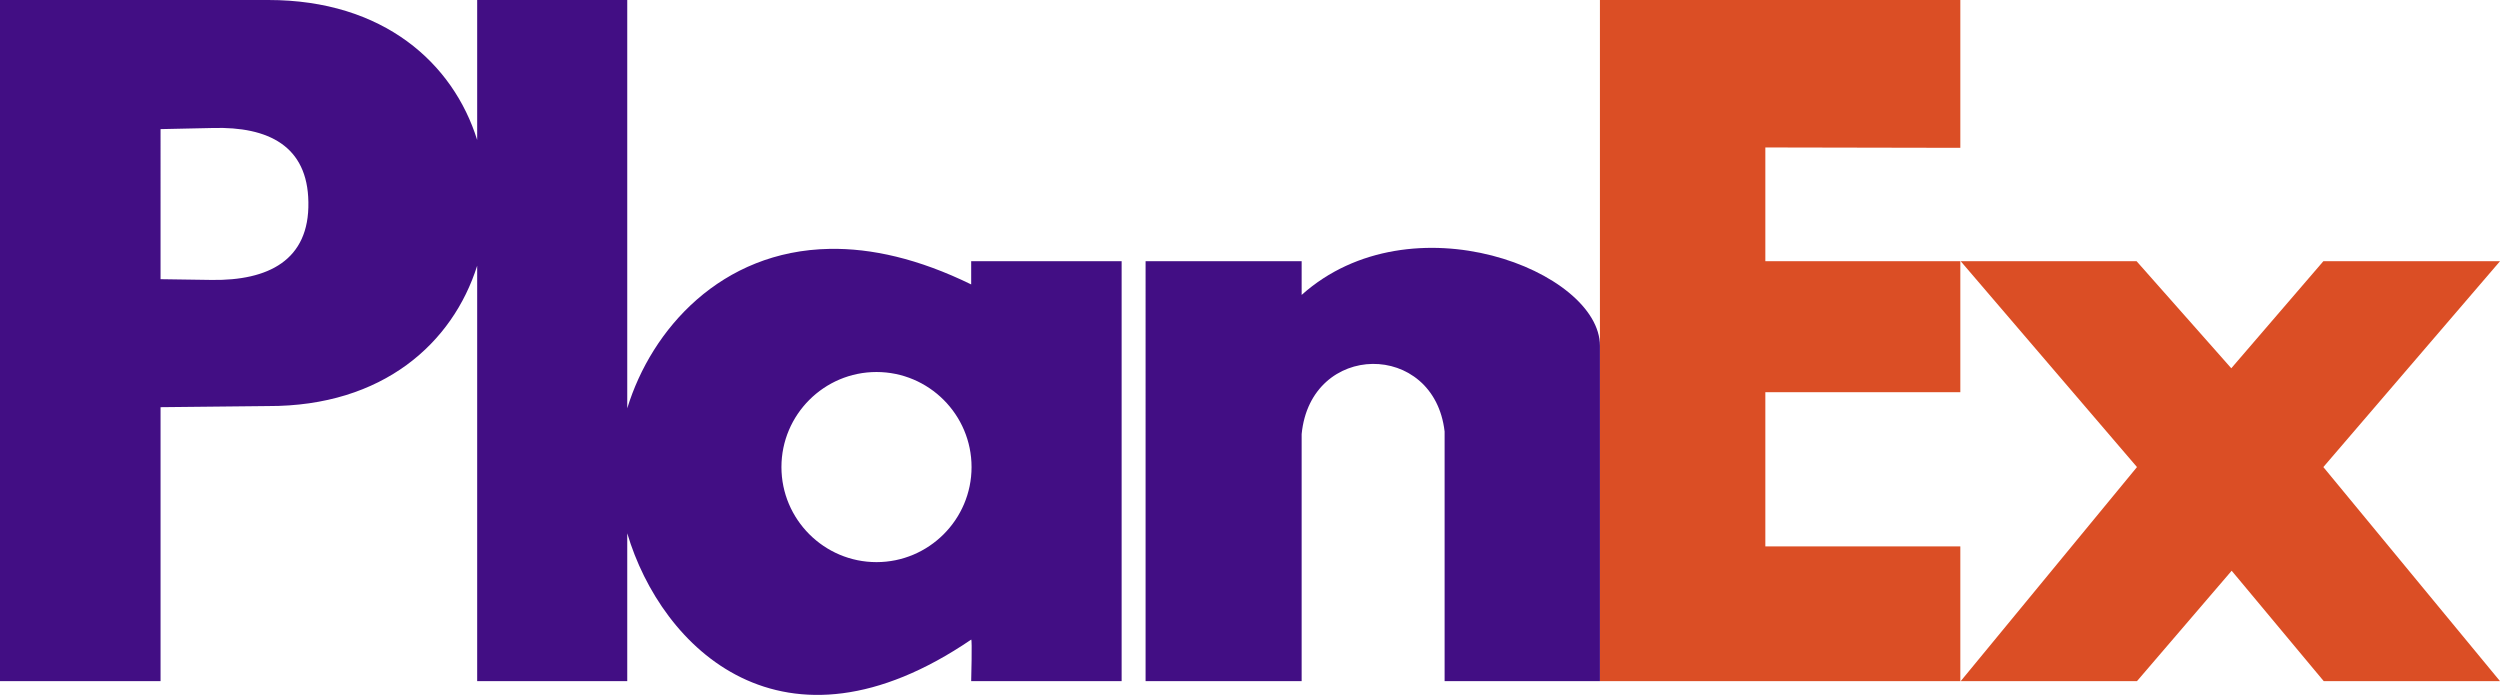
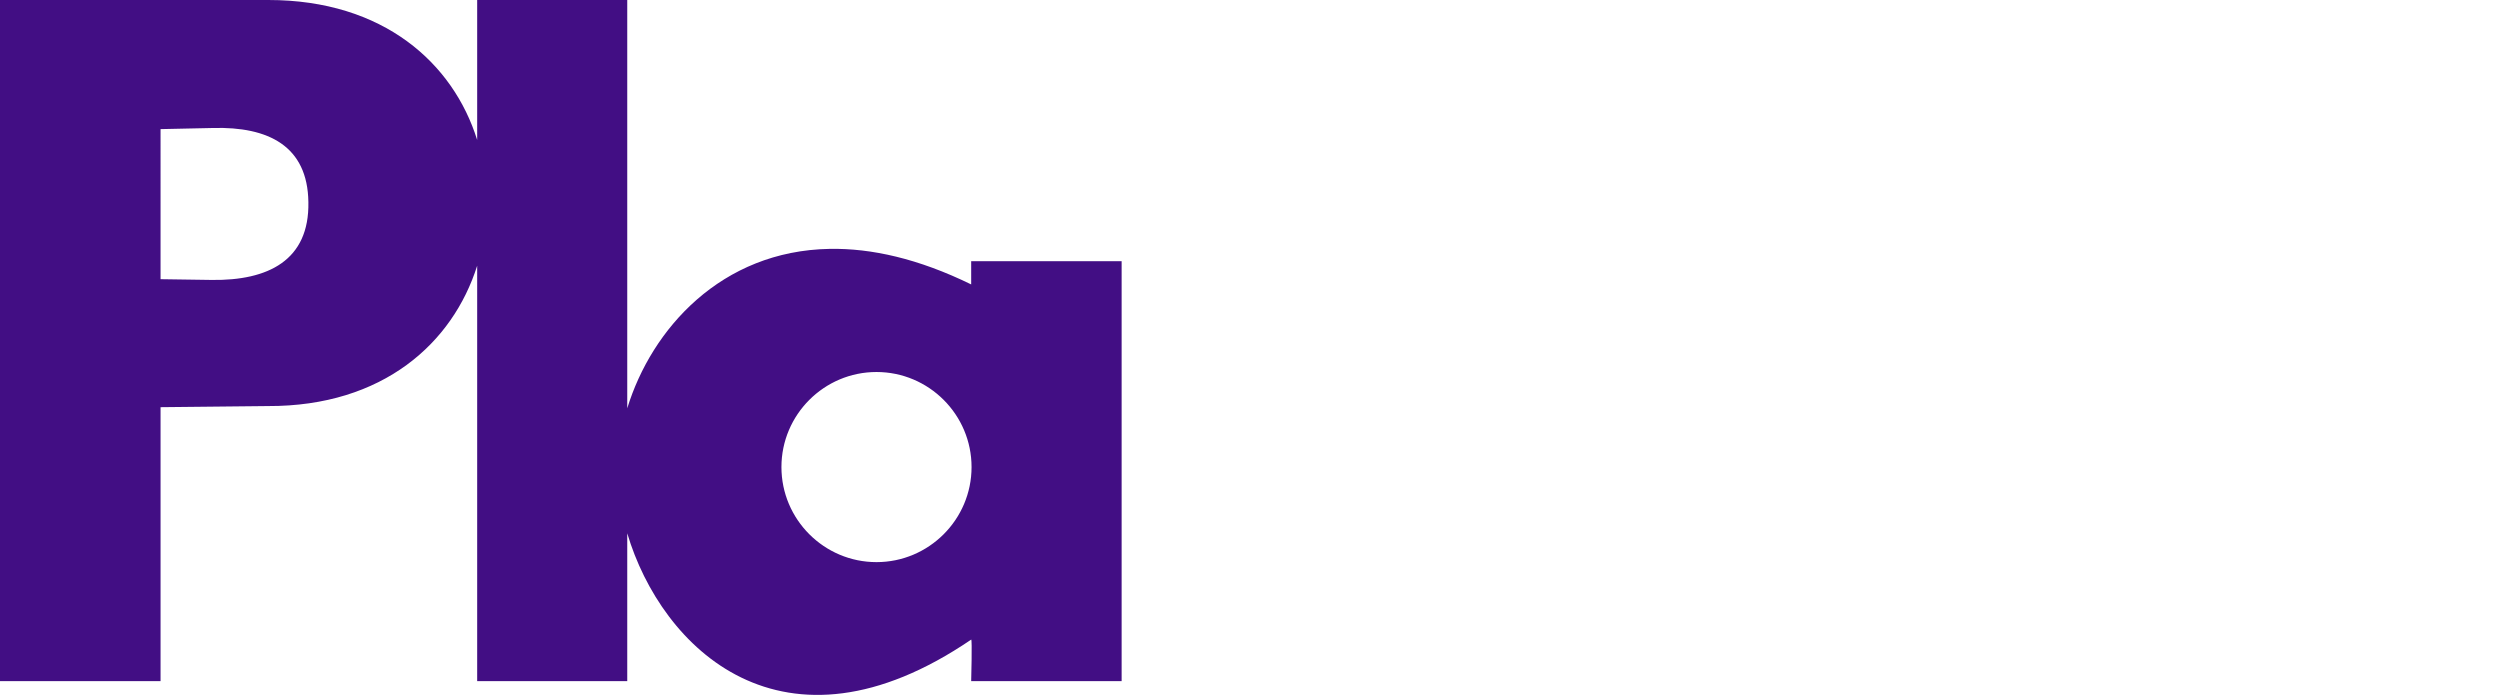
<svg xmlns="http://www.w3.org/2000/svg" xmlns:ns1="http://www.inkscape.org/namespaces/inkscape" xmlns:ns2="http://sodipodi.sourceforge.net/DTD/sodipodi-0.dtd" version="1.1" id="svg2" ns1:output_extension="org.inkscape.output.svg.inkscape" ns2:version="0.32" x="0px" y="0px" viewBox="0 0 668 185.7" style="enable-background:new 0 0 668 185.7;" xml:space="preserve">
  <style type="text/css">
	.st0{fill-rule:evenodd;clip-rule:evenodd;fill:#DB4E25;}
	.st1{fill-rule:evenodd;clip-rule:evenodd;fill:#420E84;}
</style>
  <defs>
    <ns1:perspective id="perspective9" ns1:persp3d-origin="372.04724 : 350.78739 : 1" ns1:vp_x="0 : 526.18109 : 1" ns1:vp_y="0 : 1000 : 0" ns1:vp_z="744.09448 : 526.18109 : 1" ns2:type="inkscape:persp3d">
		</ns1:perspective>
  </defs>
  <ns2:namedview bordercolor="#666666" borderopacity="1.0" gridtolerance="10.0" guidetolerance="10.0" id="base" ns1:current-layer="svg2" ns1:cx="208.01859" ns1:cy="107.43317" ns1:guide-bbox="true" ns1:pageopacity="0.0" ns1:pageshadow="2" ns1:window-height="1115" ns1:window-maximized="1" ns1:window-width="1912" ns1:window-x="0" ns1:window-y="0" ns1:zoom="3.0603482" objecttolerance="10.0" pagecolor="#ffffff" showgrid="false" showguides="true">
    <ns2:guide id="guide4621" orientation="1,0" position="544.988,24.205" />
    <ns2:guide id="guide4623" orientation="0,1" position="522.372,17.482" />
    <ns2:guide id="guide4625" orientation="0,1" position="530.44,199.511" />
    <ns2:guide id="guide4627" orientation="1,0" position="448.655,28.24" />
    <ns2:guide id="guide4629" orientation="1,0" position="689.12,105.99" />
    <ns2:guide id="guide4631" orientation="0,1" position="671.516,129.707" />
    <ns2:guide id="guide4633" orientation="1,0" position="641.932,110.391" />
    <ns2:guide id="guide4635" orientation="1,0" position="592.054,112.836" />
    <ns2:guide id="guide4637" orientation="0,1" position="572.494,74.694" />
    <ns2:guide id="guide4639" orientation="1,0" position="617.359,50.244" />
    <ns2:guide id="guide4641" orientation="1,0" position="492.91,74.083" />
    <ns2:guide id="guide4649" orientation="1,0" position="407.159,75.714" />
    <ns2:guide id="guide4651" orientation="1,0" position="368.943,76.001" />
    <ns2:guide id="guide4653" orientation="1,0" position="327.279,34.624" />
    <ns2:guide id="guide4655" orientation="1,0" position="320.957,41.233" />
    <ns2:guide id="guide4657" orientation="1,0" position="188.782,19.683" />
    <ns2:guide id="guide4659" orientation="1,0" position="148.698,49.422" />
    <ns2:guide id="guide4661" orientation="1,0" position="21.119,166.369" />
    <ns2:guide id="guide4663" orientation="1,0" position="64.077,92.667" />
    <ns2:guide id="guide4665" orientation="0,1" position="78.731,166.369" />
    <ns2:guide id="guide4667" orientation="0,1" position="81.604,123.556" />
    <ns2:guide id="guide4671" orientation="1,0" position="280.73,15.804" />
    <ns2:guide id="guide4685" orientation="1,0" position="92.776,93.536" />
    <ns2:guide id="guide4701" orientation="0,1" position="372.659,133.333" />
    <ns2:guide id="guide4703" orientation="0,1" position="286.142,13.858" />
    <ns2:guide id="guide2416" orientation="1,0" position="78.017,150.647" />
  </ns2:namedview>
-   <path id="path4643" class="st0" d="M427.5,0v182h96.3v-36h-52.1v-41.2h52.1V69.8h-52.1V39.4l52.1,0.1V0H427.5z M523.9,69.8l47.1,55  L523.9,182h47.1l25.3-29.5l24.6,29.5H668l-47.2-57.2l47.2-55h-47.2l-24.6,28.6l-25.3-28.6H523.9z" />
-   <path id="path4669" ns2:nodetypes="cscccccsscc" class="st1" d="M427.5,182c0,0,0-89.3,0-89.6c0-20-50.4-39.8-79.7-13.6v-9  h-41.7V182h41.7c0,0,0-65.9,0-66c2.4-24.8,35.4-25,38.2-0.7c0,0.1,0,66.7,0,66.7H427.5z" />
  <path id="path4673" class="st1" d="M0,0v182h42.9v-73.2l28.7-0.3c30.8,0.1,49.4-16.9,55.9-37.5v111h40.1v-39.5  c9.1,30.6,41.5,62.7,91.9,28.4c0.3-0.2,0,11.1,0,11.1h40.2V69.8h-40.2v6.2c-14.1-6.9-26.7-9.7-37.8-9.5c-29,0.5-47.6,21.4-54.1,42.6  V0h-40.1v37.4C121.1,16.9,102.5,0,71.7,0H0z M56.9,34.2C71.7,33.8,82.2,39,82.4,54c0.3,15.6-10.8,21-25.8,20.8l-13.7-0.2V34.5  L56.9,34.2z M234.2,99.4c14,0,25.4,11.4,25.4,25.4s-11.4,25.4-25.4,25.4s-25.4-11.4-25.4-25.4S220.2,99.4,234.2,99.4z" />
</svg>